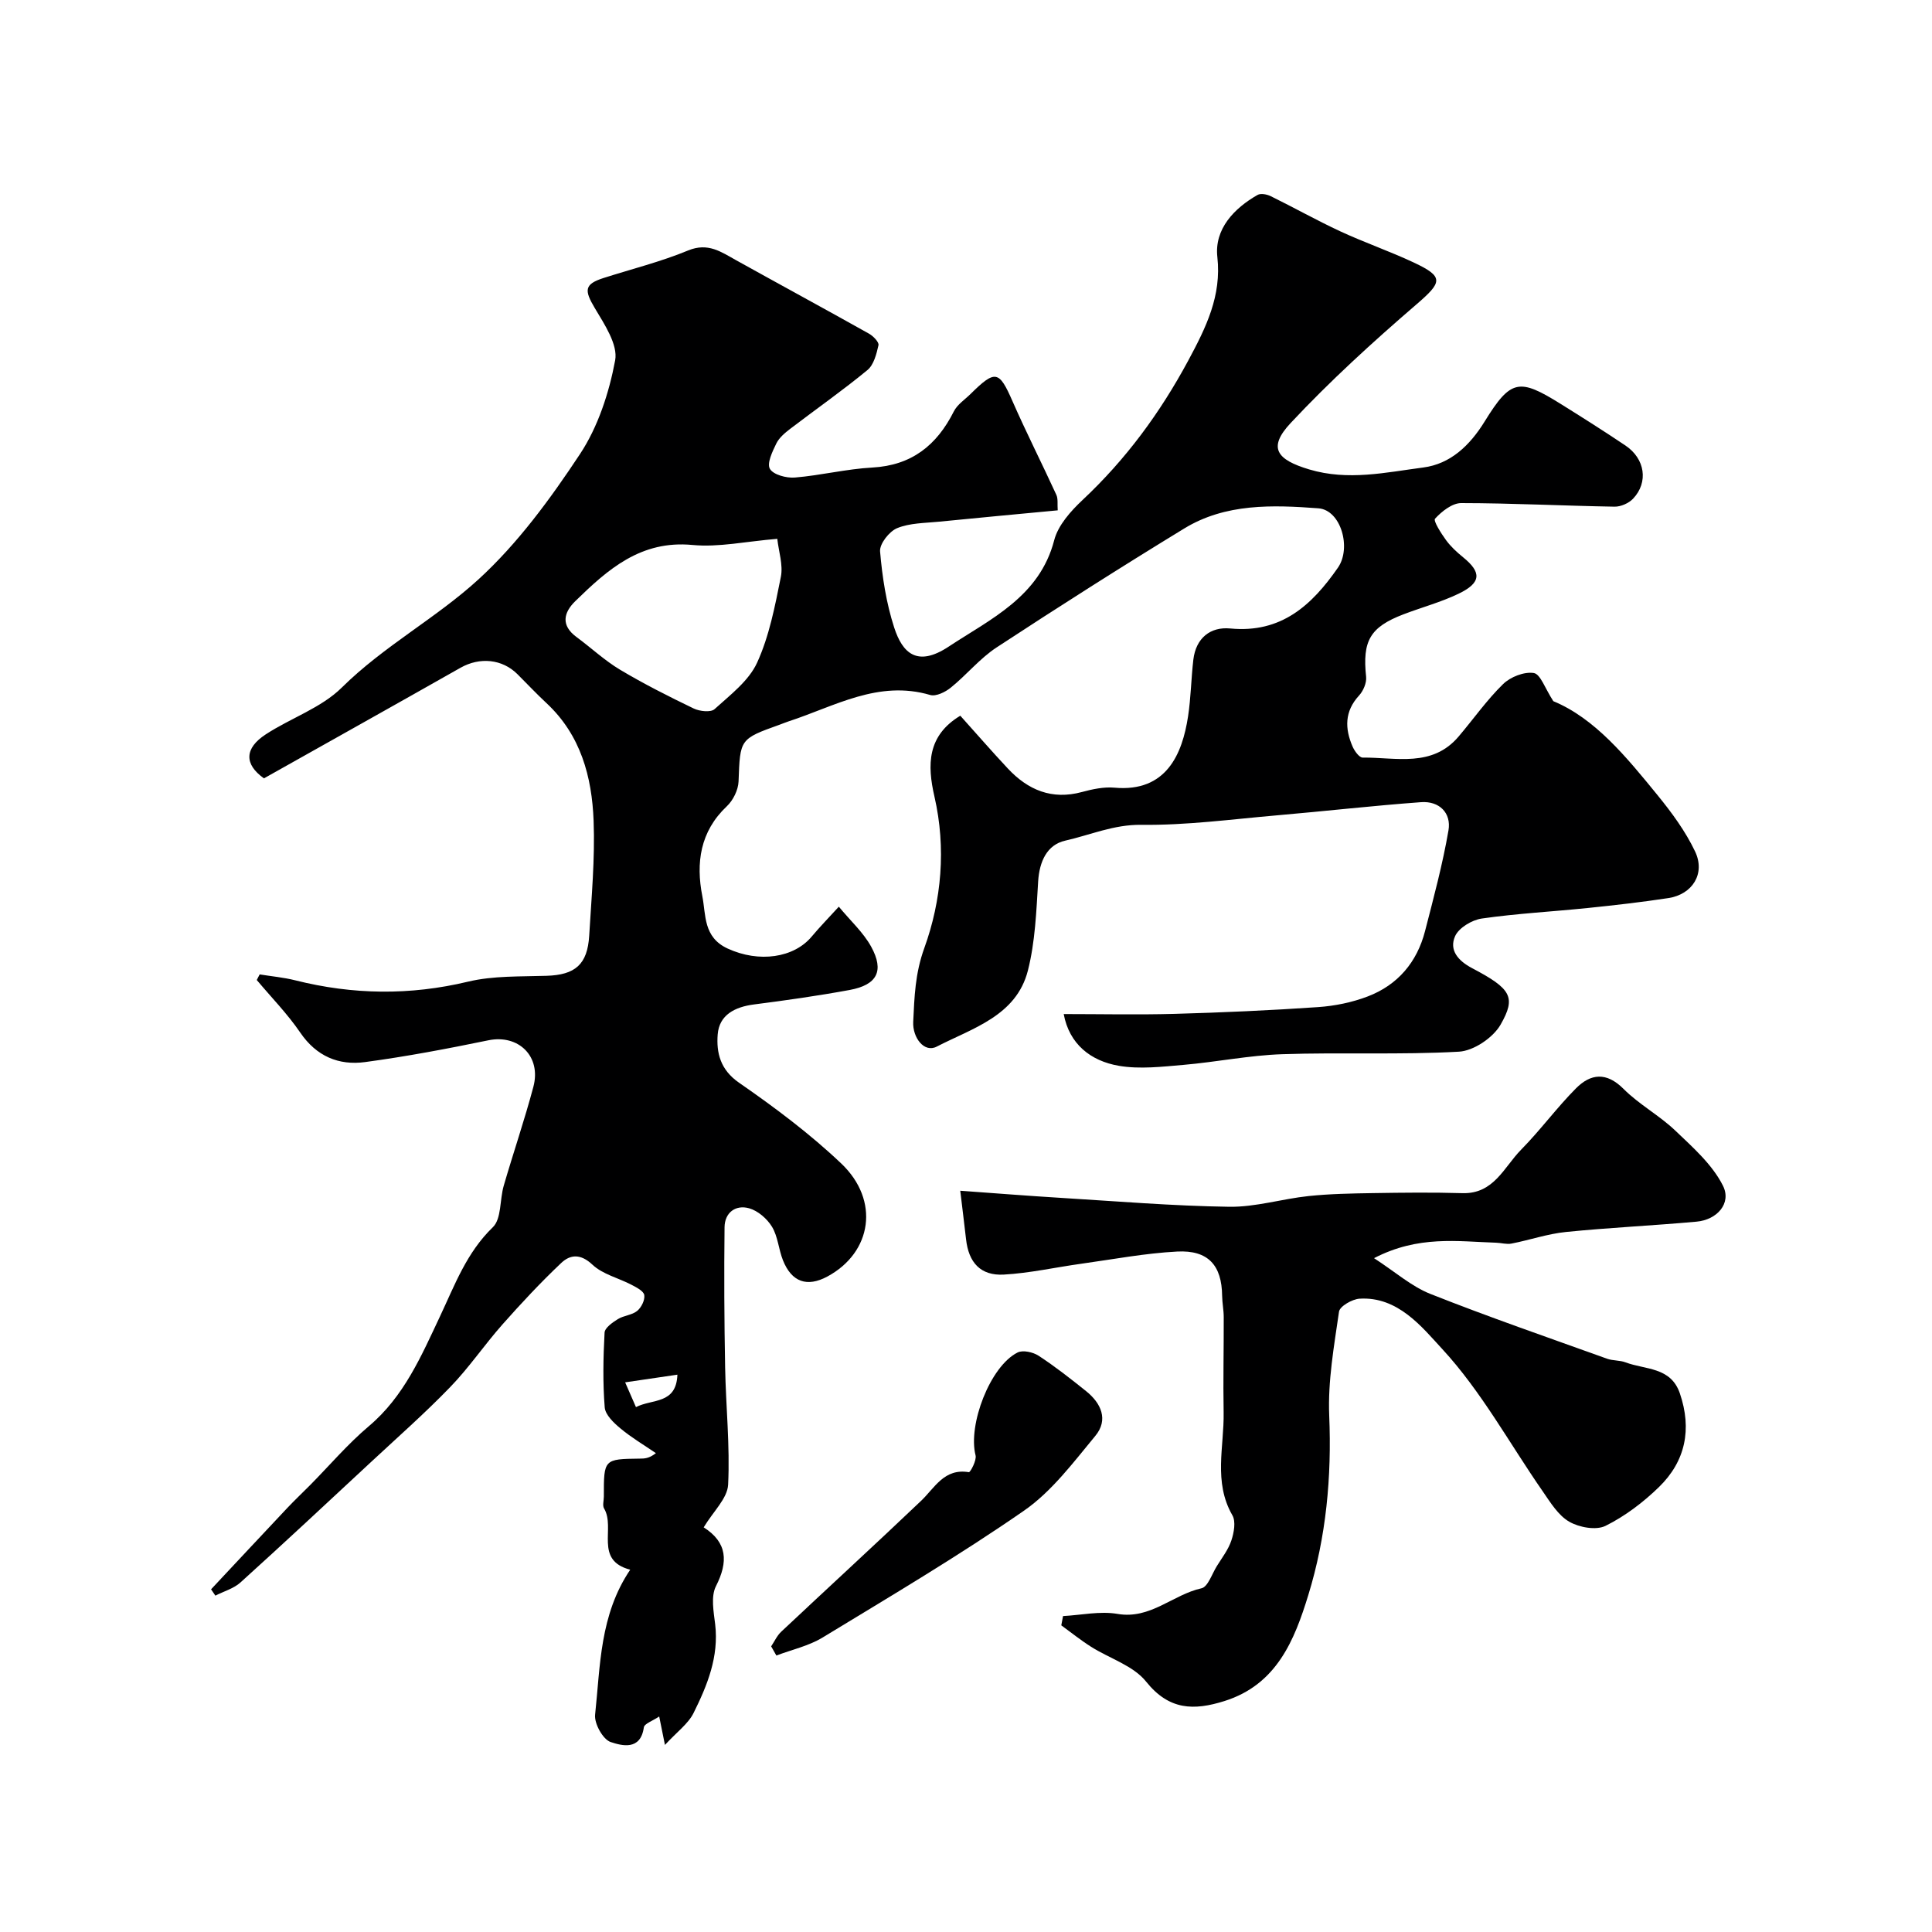
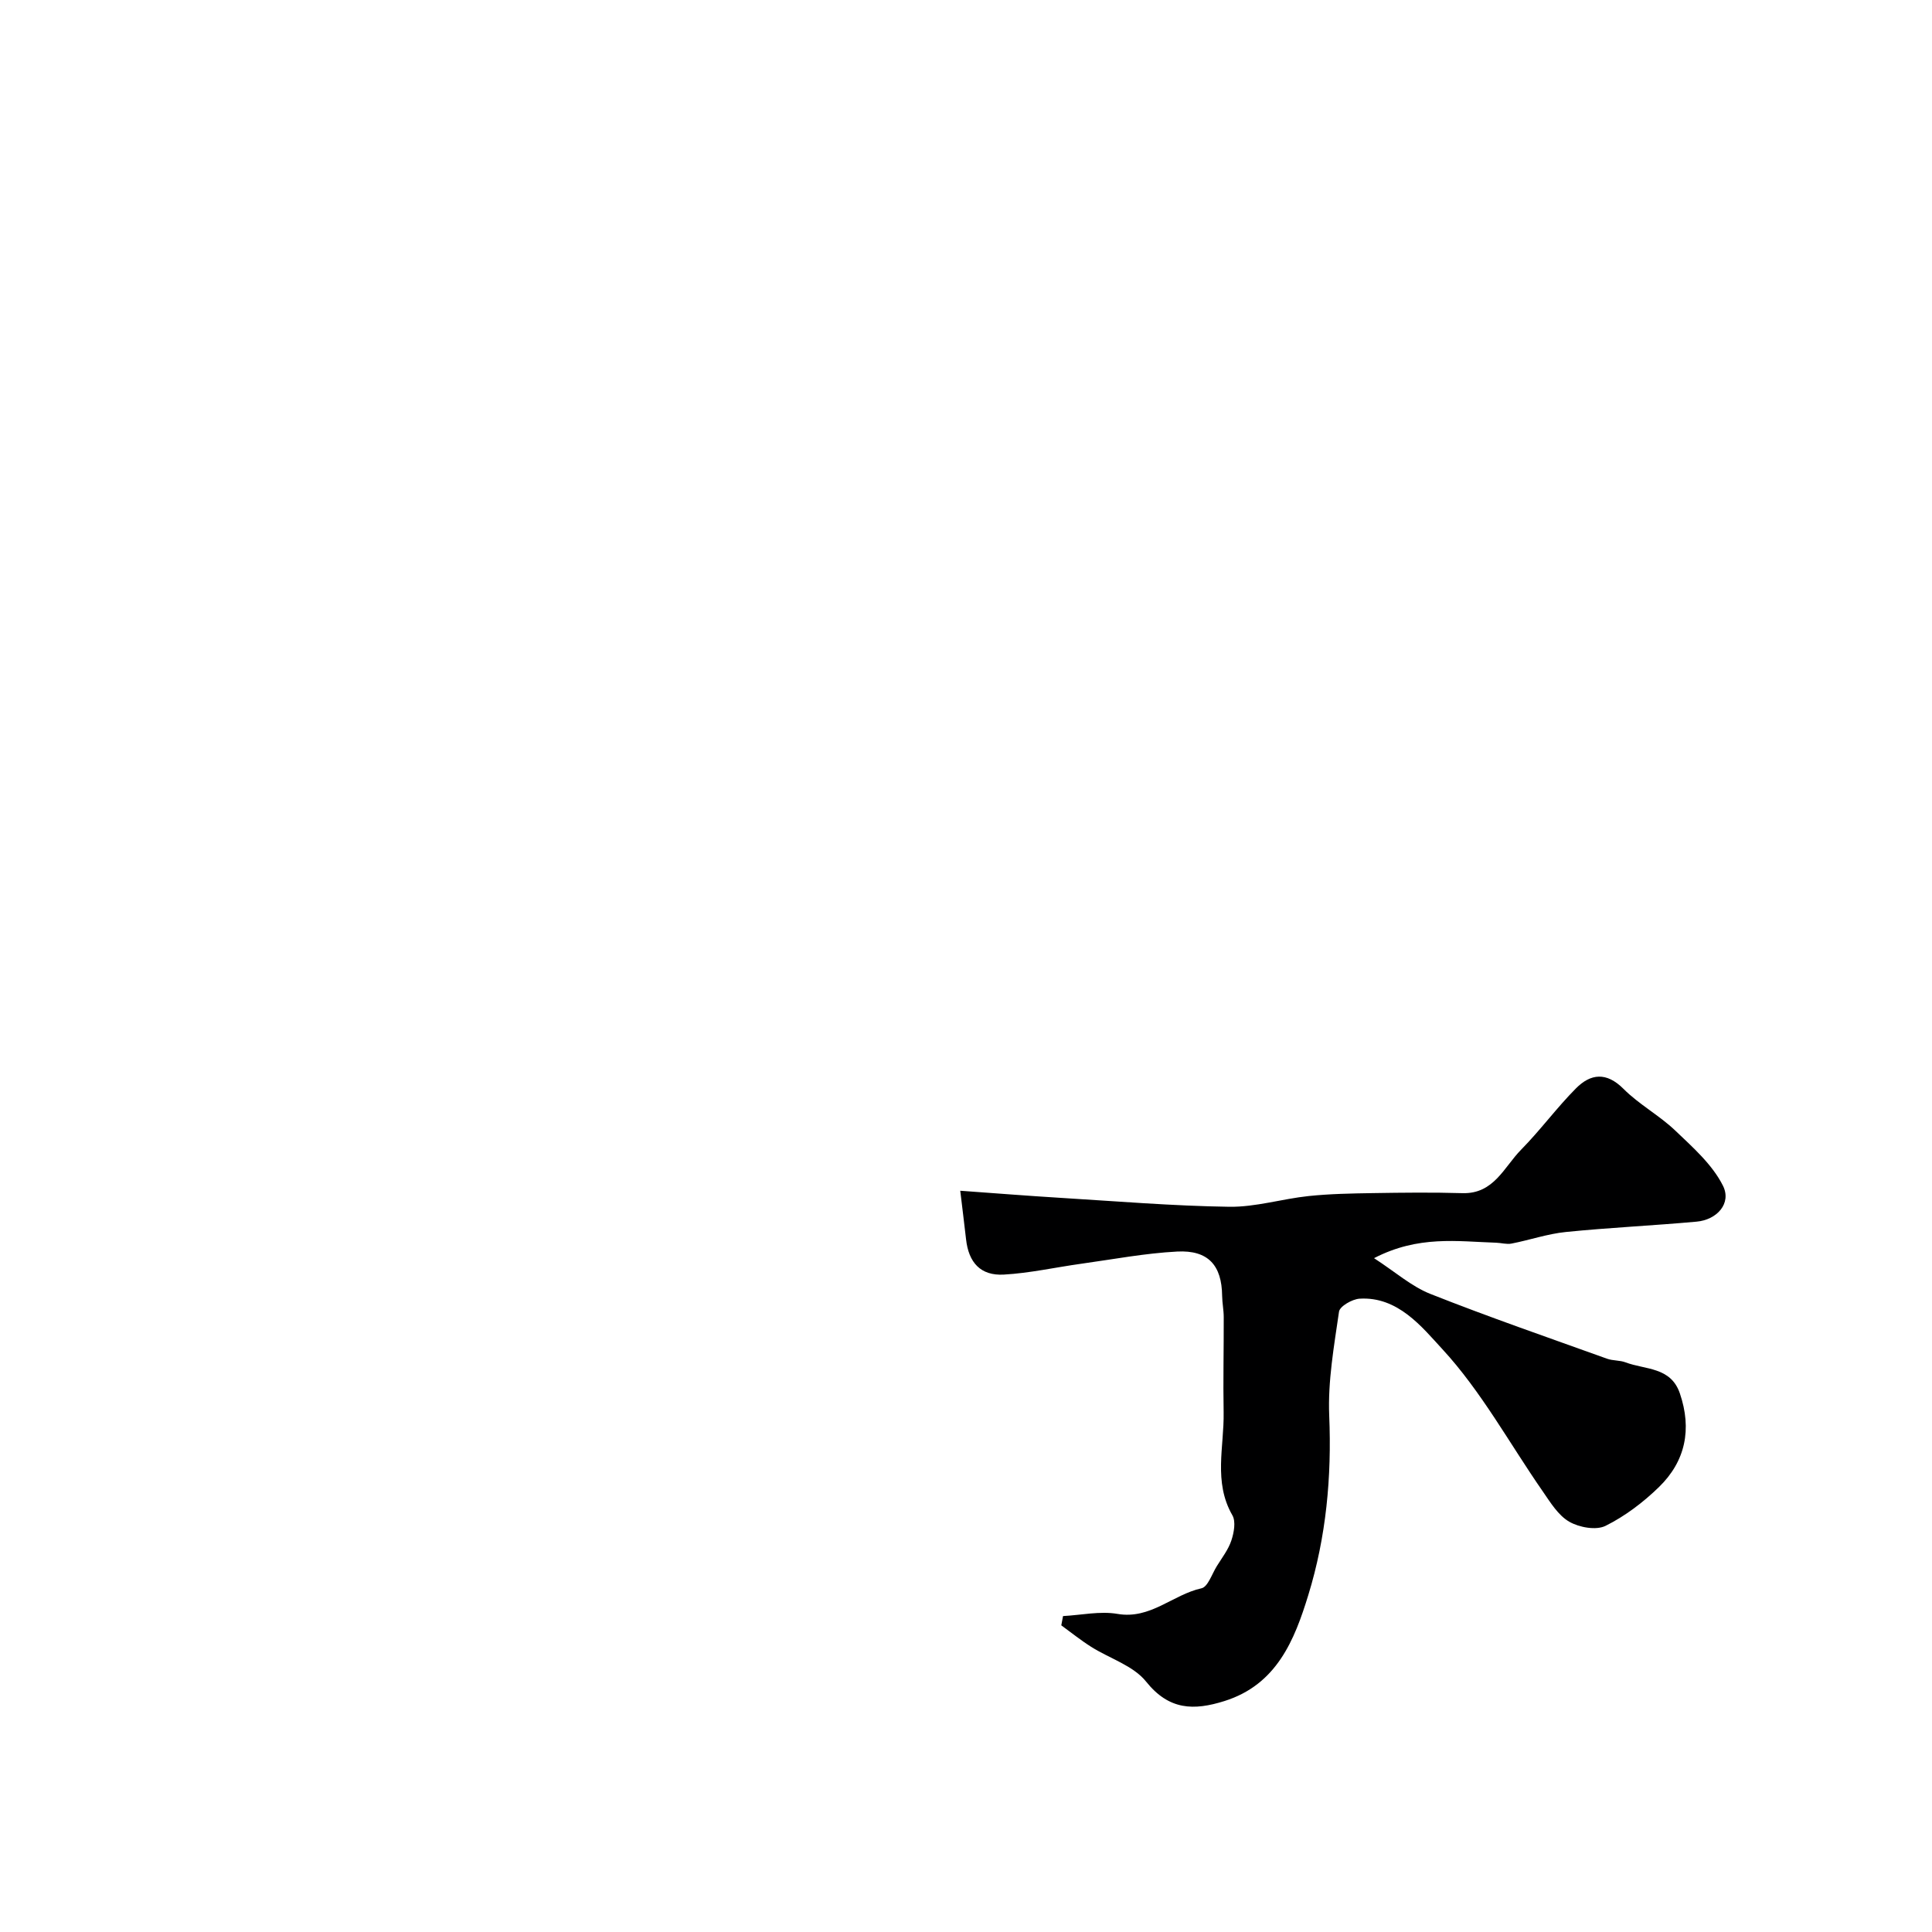
<svg xmlns="http://www.w3.org/2000/svg" enable-background="new 0 0 400 400" viewBox="0 0 400 400">
  <g fill="#000001">
-     <path d="m321.6 145.17c8.61 3.56 15.11 11.53 21.56 19.44 2.95 3.62 5.8 7.49 7.79 11.68 2.18 4.59-.55 8.89-5.54 9.65-5.5.84-11.03 1.47-16.56 2.04-7.35.76-14.75 1.14-22.05 2.19-2.05.29-4.79 1.93-5.55 3.68-1.24 2.83.57 5.03 3.52 6.59 8.14 4.28 9.16 6.01 5.91 11.7-1.55 2.71-5.58 5.43-8.63 5.6-12.16.68-24.38.11-36.56.52-6.83.23-13.62 1.62-20.45 2.21-4.44.38-9.04.93-13.36.2-5.91-1.01-10.3-4.53-11.45-10.72 7.63 0 15.3.17 22.96-.04 9.91-.28 19.82-.72 29.71-1.4 3.47-.24 7.04-.97 10.28-2.21 6.2-2.37 10.2-7.08 11.86-13.53 1.78-6.91 3.64-13.82 4.85-20.84.62-3.63-1.91-6.12-5.67-5.85-9.97.73-19.92 1.87-29.88 2.73-9.35.81-18.72 2.08-28.06 1.96-5.69-.07-10.56 2.11-15.75 3.28-3.76.85-5.33 4.31-5.59 8.41-.38 6.2-.61 12.53-2.13 18.5-2.4 9.39-11.52 11.93-18.87 15.73-2.6 1.35-5.02-1.87-4.87-5.12.25-5.14.38-10 2.3-15.29 3.57-9.87 4.54-20.7 2.1-31.34-1.52-6.6-1.51-12.62 5.35-16.76 3.23 3.59 6.47 7.33 9.85 10.94 4.17 4.45 9.11 6.54 15.32 4.86 2.18-.59 4.55-1.1 6.76-.9 10.75.97 14.03-6.98 15.22-14.73.6-3.89.64-7.87 1.1-11.78.53-4.46 3.52-6.85 7.65-6.45 10.54 1.01 16.88-4.8 22.29-12.6 2.83-4.08.62-11.93-4.05-12.28-9.48-.71-19.23-1.05-27.78 4.18-13.08 7.98-26.02 16.22-38.84 24.62-3.48 2.28-6.21 5.68-9.48 8.32-1.13.92-3.07 1.88-4.27 1.53-10.75-3.16-19.78 2.35-29.29 5.45-.62.2-1.22.46-1.83.68-8.36 2.99-8.23 2.99-8.56 11.78-.07 1.76-1.13 3.91-2.43 5.13-5.55 5.24-6.42 11.74-5.07 18.62.77 3.9.16 8.49 5.25 10.84 6.5 2.99 13.7 1.93 17.39-2.48 1.69-2.02 3.53-3.9 5.62-6.19 2.4 2.91 5.06 5.31 6.69 8.27 2.76 5.02 1.25 7.92-4.43 8.97-6.57 1.21-13.2 2.15-19.82 3-3.95.51-7.21 2.16-7.52 6.22-.29 3.75.52 7.28 4.4 9.97 7.39 5.12 14.67 10.56 21.17 16.73 8.06 7.65 6.38 18.43-2.86 23.41-4.2 2.26-7.4 1.16-9.2-3.37-.9-2.26-1.04-4.9-2.26-6.92-1.01-1.67-2.92-3.33-4.75-3.84-2.79-.78-5.04.89-5.08 3.91-.11 9.68-.06 19.36.12 29.04.15 8.1 1.02 16.21.62 24.27-.14 2.84-3.08 5.55-5.06 8.84 4.93 3.14 5.1 7.15 2.54 12.18-1.08 2.13-.48 5.27-.16 7.9.79 6.71-1.63 12.63-4.47 18.35-1.12 2.26-3.45 3.92-5.93 6.62-.53-2.64-.78-3.86-1.19-5.89-1.38.93-3.07 1.48-3.18 2.26-.68 4.86-4.58 3.79-6.87 3.03-1.59-.53-3.42-3.81-3.22-5.66 1.09-10.14.94-20.64 7.27-30.02-7.53-1.96-2.99-8.63-5.41-12.67-.37-.61-.05-1.64-.05-2.47-.01-7.76-.01-7.77 7.46-7.86.93-.01 1.87 0 3.32-1.13-2.46-1.68-5.05-3.21-7.33-5.11-1.39-1.15-3.14-2.81-3.27-4.36-.41-5.13-.31-10.33-.03-15.48.05-1 1.64-2.11 2.75-2.8 1.22-.76 2.92-.82 4-1.7.87-.71 1.63-2.25 1.47-3.28-.13-.83-1.61-1.59-2.63-2.12-2.7-1.42-5.98-2.17-8.1-4.17-2.46-2.32-4.6-2.12-6.47-.35-4.26 4.03-8.27 8.33-12.16 12.72-3.74 4.22-6.93 8.96-10.85 13-5.22 5.4-10.88 10.38-16.39 15.51-8.97 8.34-17.91 16.69-26.99 24.9-1.41 1.28-3.46 1.84-5.21 2.74-.3-.44-.6-.87-.89-1.31 5.26-5.61 10.5-11.24 15.78-16.84 1.54-1.63 3.17-3.17 4.75-4.76 4.03-4.08 7.77-8.49 12.13-12.17 7.3-6.15 10.88-14.57 14.76-22.79 3.06-6.5 5.49-13.16 10.91-18.4 1.82-1.75 1.42-5.71 2.26-8.59 1.99-6.85 4.31-13.61 6.14-20.49 1.68-6.32-3.1-10.9-9.3-9.63-8.46 1.74-16.97 3.36-25.53 4.51-5.47.74-10.09-1.19-13.44-6.11-2.64-3.87-5.97-7.27-9-10.88.2-.39.4-.78.6-1.16 2.46.4 4.97.62 7.39 1.23 11.91 2.99 23.73 3.15 35.76.27 5.22-1.25 10.82-1.03 16.26-1.21 5.89-.19 8.46-2.31 8.82-8.33.47-7.92 1.21-15.88.91-23.79-.35-9.09-2.67-17.73-9.74-24.32-2.07-1.93-4.02-4-6.02-6-3.16-3.16-7.81-3.59-11.79-1.34-13.61 7.71-27.25 15.34-40.7 22.9-4.14-2.94-4.03-6.23.36-9.1 5.18-3.39 11.5-5.48 15.77-9.71 8.67-8.58 19.48-14.33 28.29-22.39 8.13-7.44 14.87-16.66 20.99-25.91 3.75-5.66 6.04-12.7 7.3-19.43.61-3.26-2.23-7.49-4.23-10.85-2.19-3.68-2.16-4.92 1.82-6.2 5.85-1.87 11.85-3.36 17.51-5.7 4.13-1.71 6.85.3 9.97 2.03 9.16 5.09 18.37 10.08 27.5 15.2.87.49 2.09 1.75 1.95 2.38-.41 1.82-.97 4.06-2.29 5.15-5.16 4.25-10.66 8.1-15.98 12.16-1.1.84-2.29 1.84-2.88 3.04-.81 1.66-1.99 4.11-1.33 5.25.71 1.22 3.41 1.94 5.16 1.8 5.37-.44 10.68-1.78 16.04-2.07 8.16-.45 13.35-4.61 16.88-11.62.71-1.42 2.25-2.42 3.44-3.59 5.16-5.1 5.93-4.87 8.7 1.46 2.87 6.54 6.11 12.91 9.09 19.41.38.83.18 1.94.28 3.2-8.28.79-16.43 1.53-24.58 2.35-2.92.29-6.04.26-8.67 1.34-1.63.67-3.66 3.25-3.53 4.81.45 5.31 1.28 10.7 2.92 15.76 1.7 5.25 4.73 8.29 11.29 3.95 8.63-5.7 18.8-10.3 21.84-22.02.8-3.1 3.43-6.04 5.88-8.34 8.96-8.4 16.03-18.01 21.88-28.87 3.71-6.9 6.91-13.4 6.02-21.42-.65-5.83 3.51-10.12 8.32-12.86.67-.38 1.95-.13 2.74.26 4.81 2.36 9.5 5 14.36 7.26 5 2.32 10.23 4.12 15.22 6.46 6.35 2.98 5.95 4.06.51 8.74-9.01 7.76-17.85 15.82-25.97 24.5-4.82 5.15-2.87 7.6 3.84 9.61 8.09 2.41 15.85.61 23.62-.4 5.58-.73 9.61-4.51 12.71-9.54 5.42-8.78 7.15-8.97 15.74-3.62 4.51 2.81 8.99 5.65 13.4 8.61 4.07 2.73 4.8 7.61 1.58 11.01-.89.94-2.54 1.67-3.83 1.65-10.59-.18-21.17-.73-31.76-.74-1.86 0-4.03 1.72-5.41 3.23-.4.44 1.26 3.04 2.27 4.43.97 1.33 2.23 2.49 3.52 3.54 3.89 3.15 3.8 5.3-.93 7.57-3.64 1.75-7.61 2.81-11.4 4.26-6.95 2.66-8.52 5.51-7.73 12.94.13 1.25-.59 2.93-1.48 3.89-3 3.27-2.94 6.81-1.33 10.53.4.93 1.39 2.31 2.1 2.3 6.9-.06 14.37 2.1 19.85-4.35 3.08-3.62 5.83-7.56 9.21-10.86 1.52-1.49 4.36-2.61 6.35-2.3 1.39.2 2.32 3.16 4.06 5.83zm-160.67-33.61c-6.5.53-12.11 1.79-17.56 1.27-10.69-1.02-17.51 5.04-24.25 11.62-2.46 2.4-3.03 5.03.24 7.44 3.03 2.23 5.81 4.85 9.02 6.77 4.93 2.94 10.08 5.54 15.25 8.03 1.23.59 3.53.84 4.31.13 3.23-2.93 7.08-5.84 8.81-9.62 2.53-5.53 3.71-11.75 4.92-17.78.49-2.48-.46-5.26-.74-7.86zm-29.26 179.77c3.38-1.76 8.34-.52 8.58-6.72-3.58.53-6.88 1.01-10.82 1.59.9 2.07 1.51 3.47 2.24 5.13z" />
    <path d="m198.81 246.53c7.52.54 14.05 1.06 20.59 1.46 11.69.71 23.39 1.69 35.09 1.86 5.47.08 10.94-1.64 16.44-2.22 4.4-.46 8.85-.54 13.28-.61 6.19-.1 12.39-.17 18.58.01 6.51.19 8.6-5.41 12.14-9 3.98-4.04 7.36-8.67 11.35-12.69 3.04-3.06 6.3-3.46 9.85.1 3.21 3.22 7.38 5.46 10.68 8.6 3.66 3.49 7.72 7.07 9.91 11.45 1.83 3.65-1.23 7.06-5.46 7.44-9.01.82-18.06 1.23-27.06 2.14-3.79.38-7.49 1.67-11.26 2.4-1.01.2-2.12-.15-3.19-.18-7.99-.26-16.09-1.56-25.27 3.2 4.4 2.85 7.75 5.85 11.66 7.4 12.07 4.78 24.36 9.02 36.59 13.42 1.21.43 2.63.3 3.82.75 4.07 1.55 9.37.9 11.25 6.43 2.52 7.4 1.18 14.03-4.34 19.4-3.25 3.16-7.02 6.02-11.05 8.02-1.95.97-5.46.33-7.52-.86-2.27-1.31-3.88-3.96-5.46-6.25-6.88-9.9-12.73-20.73-20.82-29.49-4.19-4.54-9.19-10.93-17.14-10.43-1.52.1-4.08 1.57-4.24 2.68-1.03 7.14-2.33 14.39-2.03 21.54.53 12.69-.63 25.11-4.33 37.14-2.86 9.32-6.53 18.53-17.35 21.94-6.36 2-11.48 1.92-16.24-4.03-2.65-3.31-7.56-4.78-11.38-7.2-2.14-1.35-4.12-2.95-6.17-4.44.12-.64.24-1.28.36-1.92 3.77-.2 7.65-1.07 11.27-.45 6.84 1.18 11.46-4 17.39-5.3 1.33-.29 2.17-2.97 3.18-4.59 1.07-1.73 2.38-3.41 3.01-5.31.54-1.62.96-3.92.21-5.22-3.97-6.89-1.69-14.18-1.81-21.29-.12-6.57.04-13.14.02-19.71 0-1.48-.31-2.95-.33-4.43-.07-6.3-2.87-9.51-9.32-9.17-6.66.35-13.27 1.61-19.89 2.53-5.33.74-10.63 1.94-15.99 2.24-4.82.27-7.29-2.5-7.82-7.32-.38-3.37-.81-6.73-1.2-10.04z" />
-     <path d="m159.66 340.86c.68-1.01 1.2-2.2 2.07-3.02 9.63-9.05 19.37-17.97 28.94-27.08 2.9-2.76 4.81-6.81 9.92-5.96.3.05 1.65-2.46 1.39-3.48-1.62-6.32 3.01-18.46 8.7-21.3 1.1-.55 3.2-.08 4.35.67 3.41 2.23 6.63 4.76 9.81 7.31 3.16 2.52 4.69 5.96 1.93 9.29-4.55 5.49-9.01 11.49-14.75 15.47-13.49 9.35-27.66 17.72-41.69 26.26-2.89 1.76-6.38 2.52-9.59 3.74-.36-.63-.72-1.27-1.08-1.9z" />
  </g>
</svg>